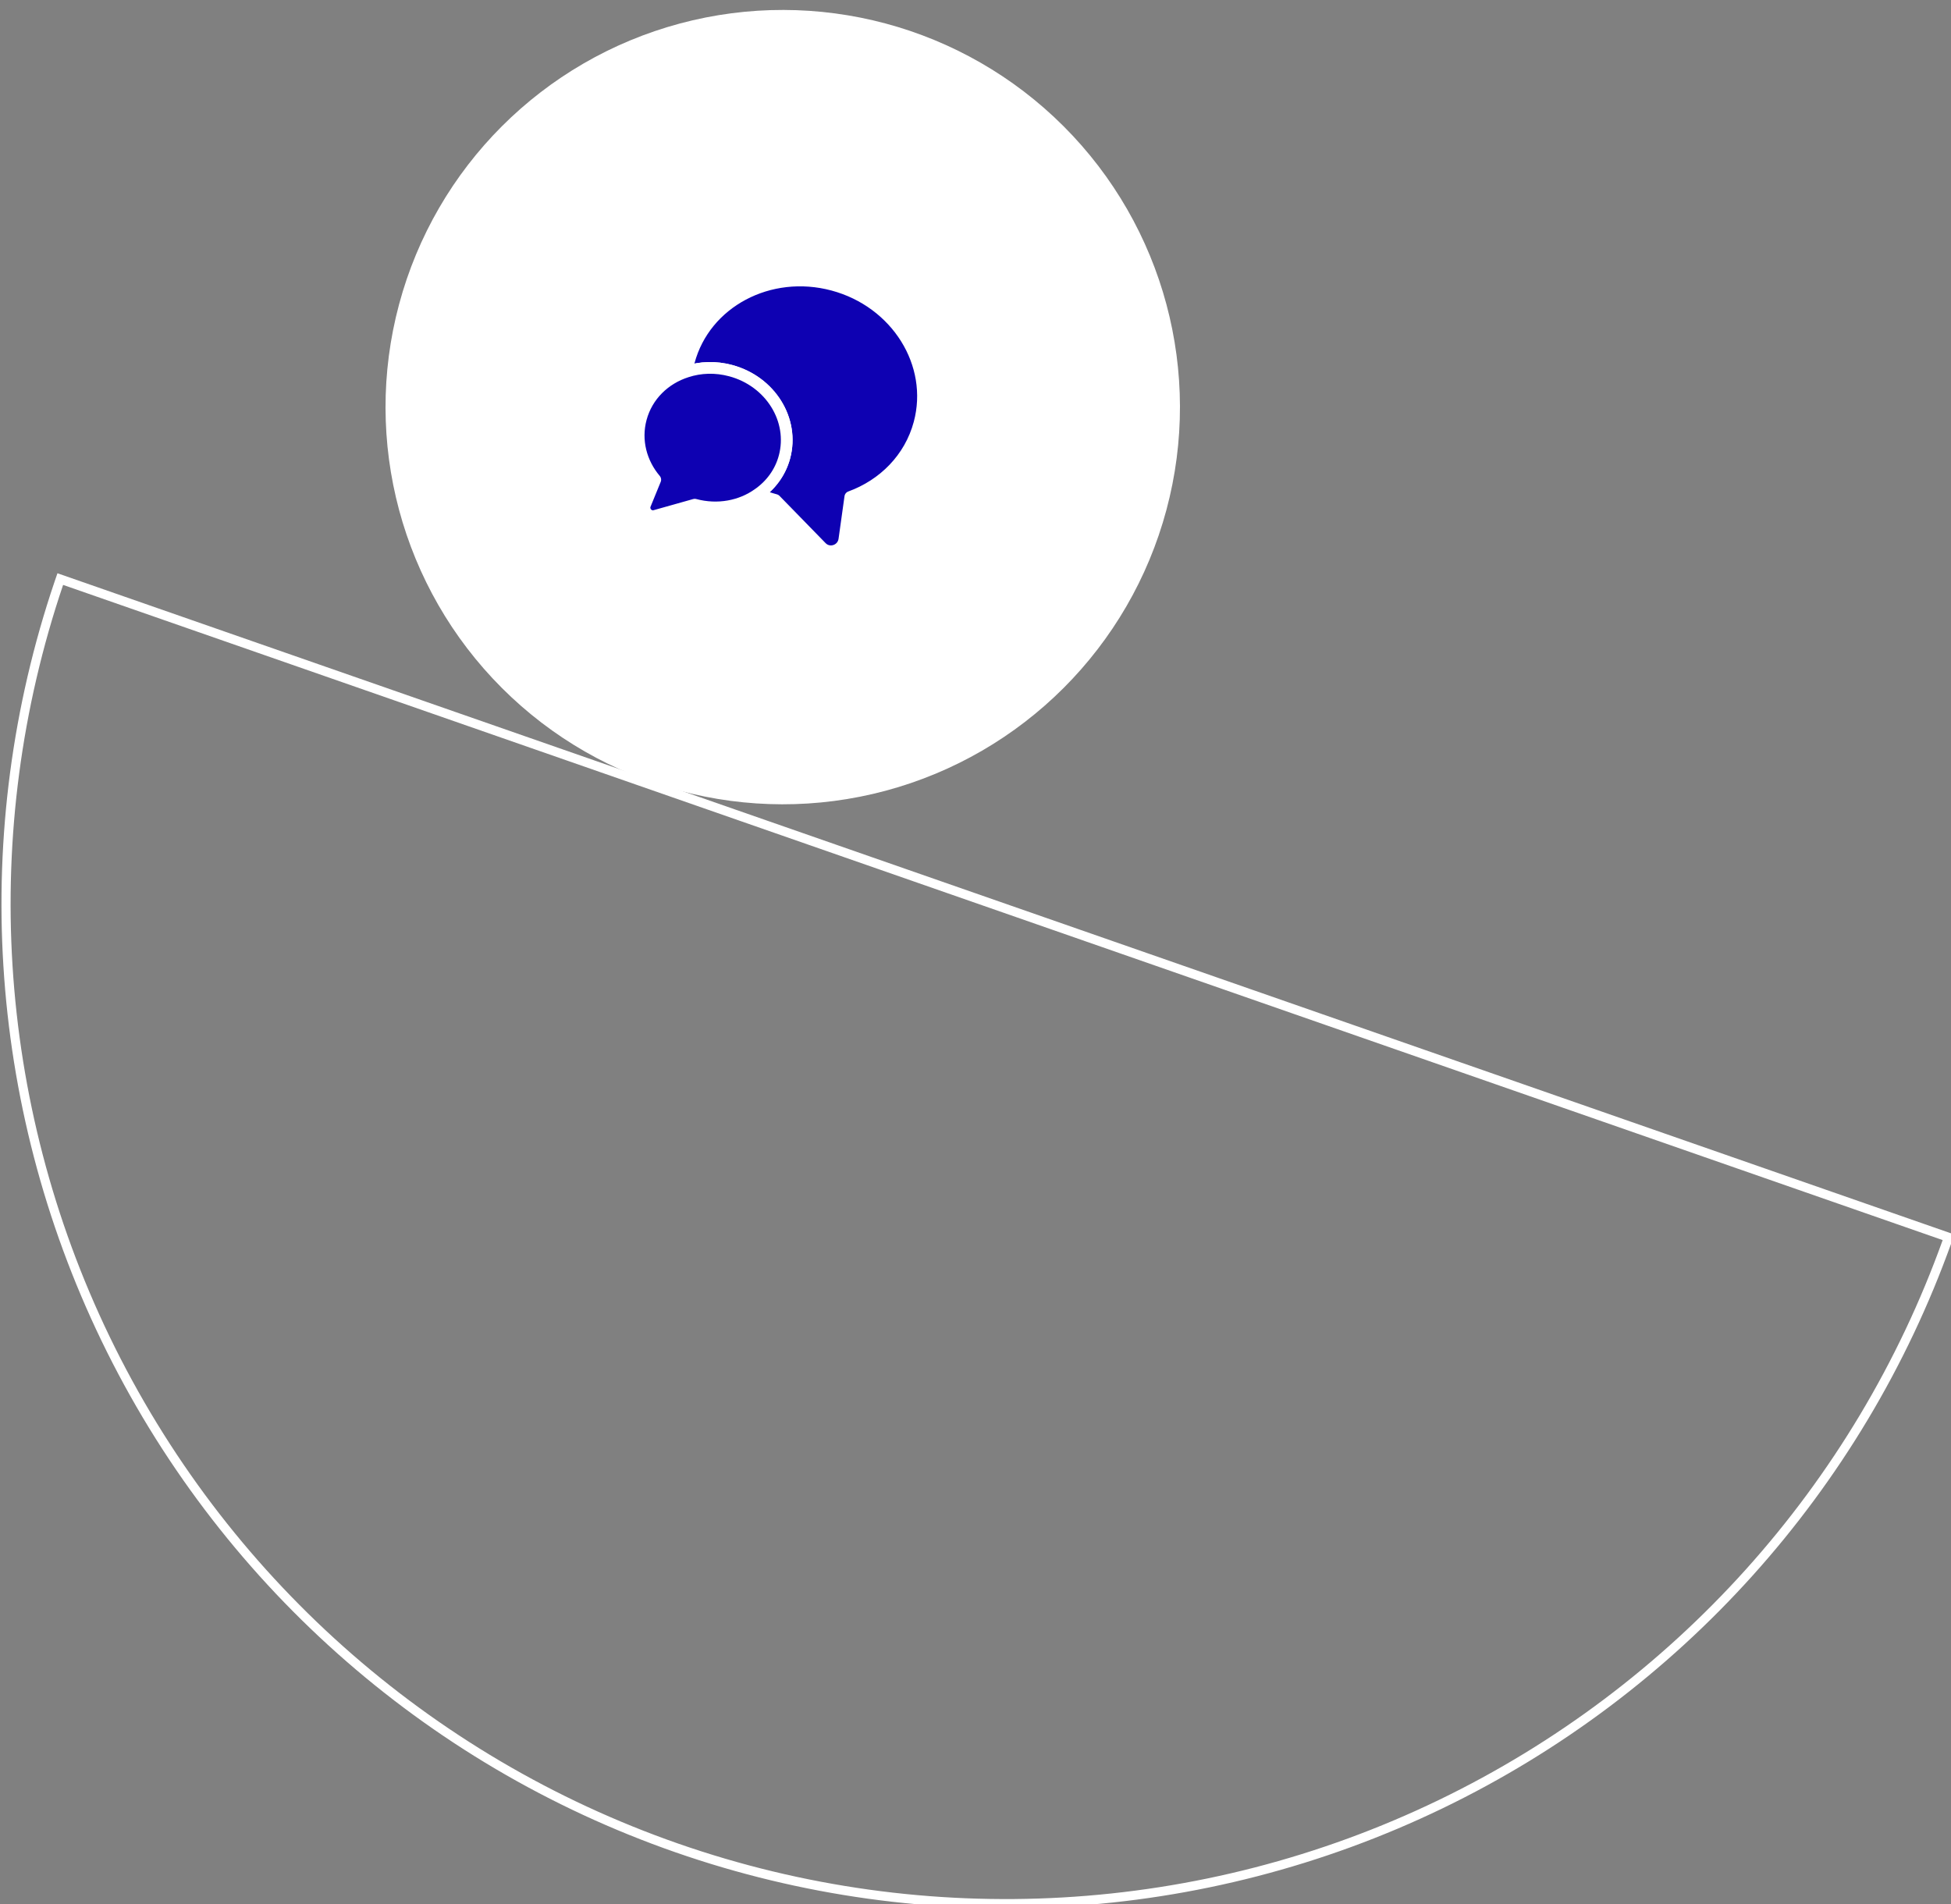
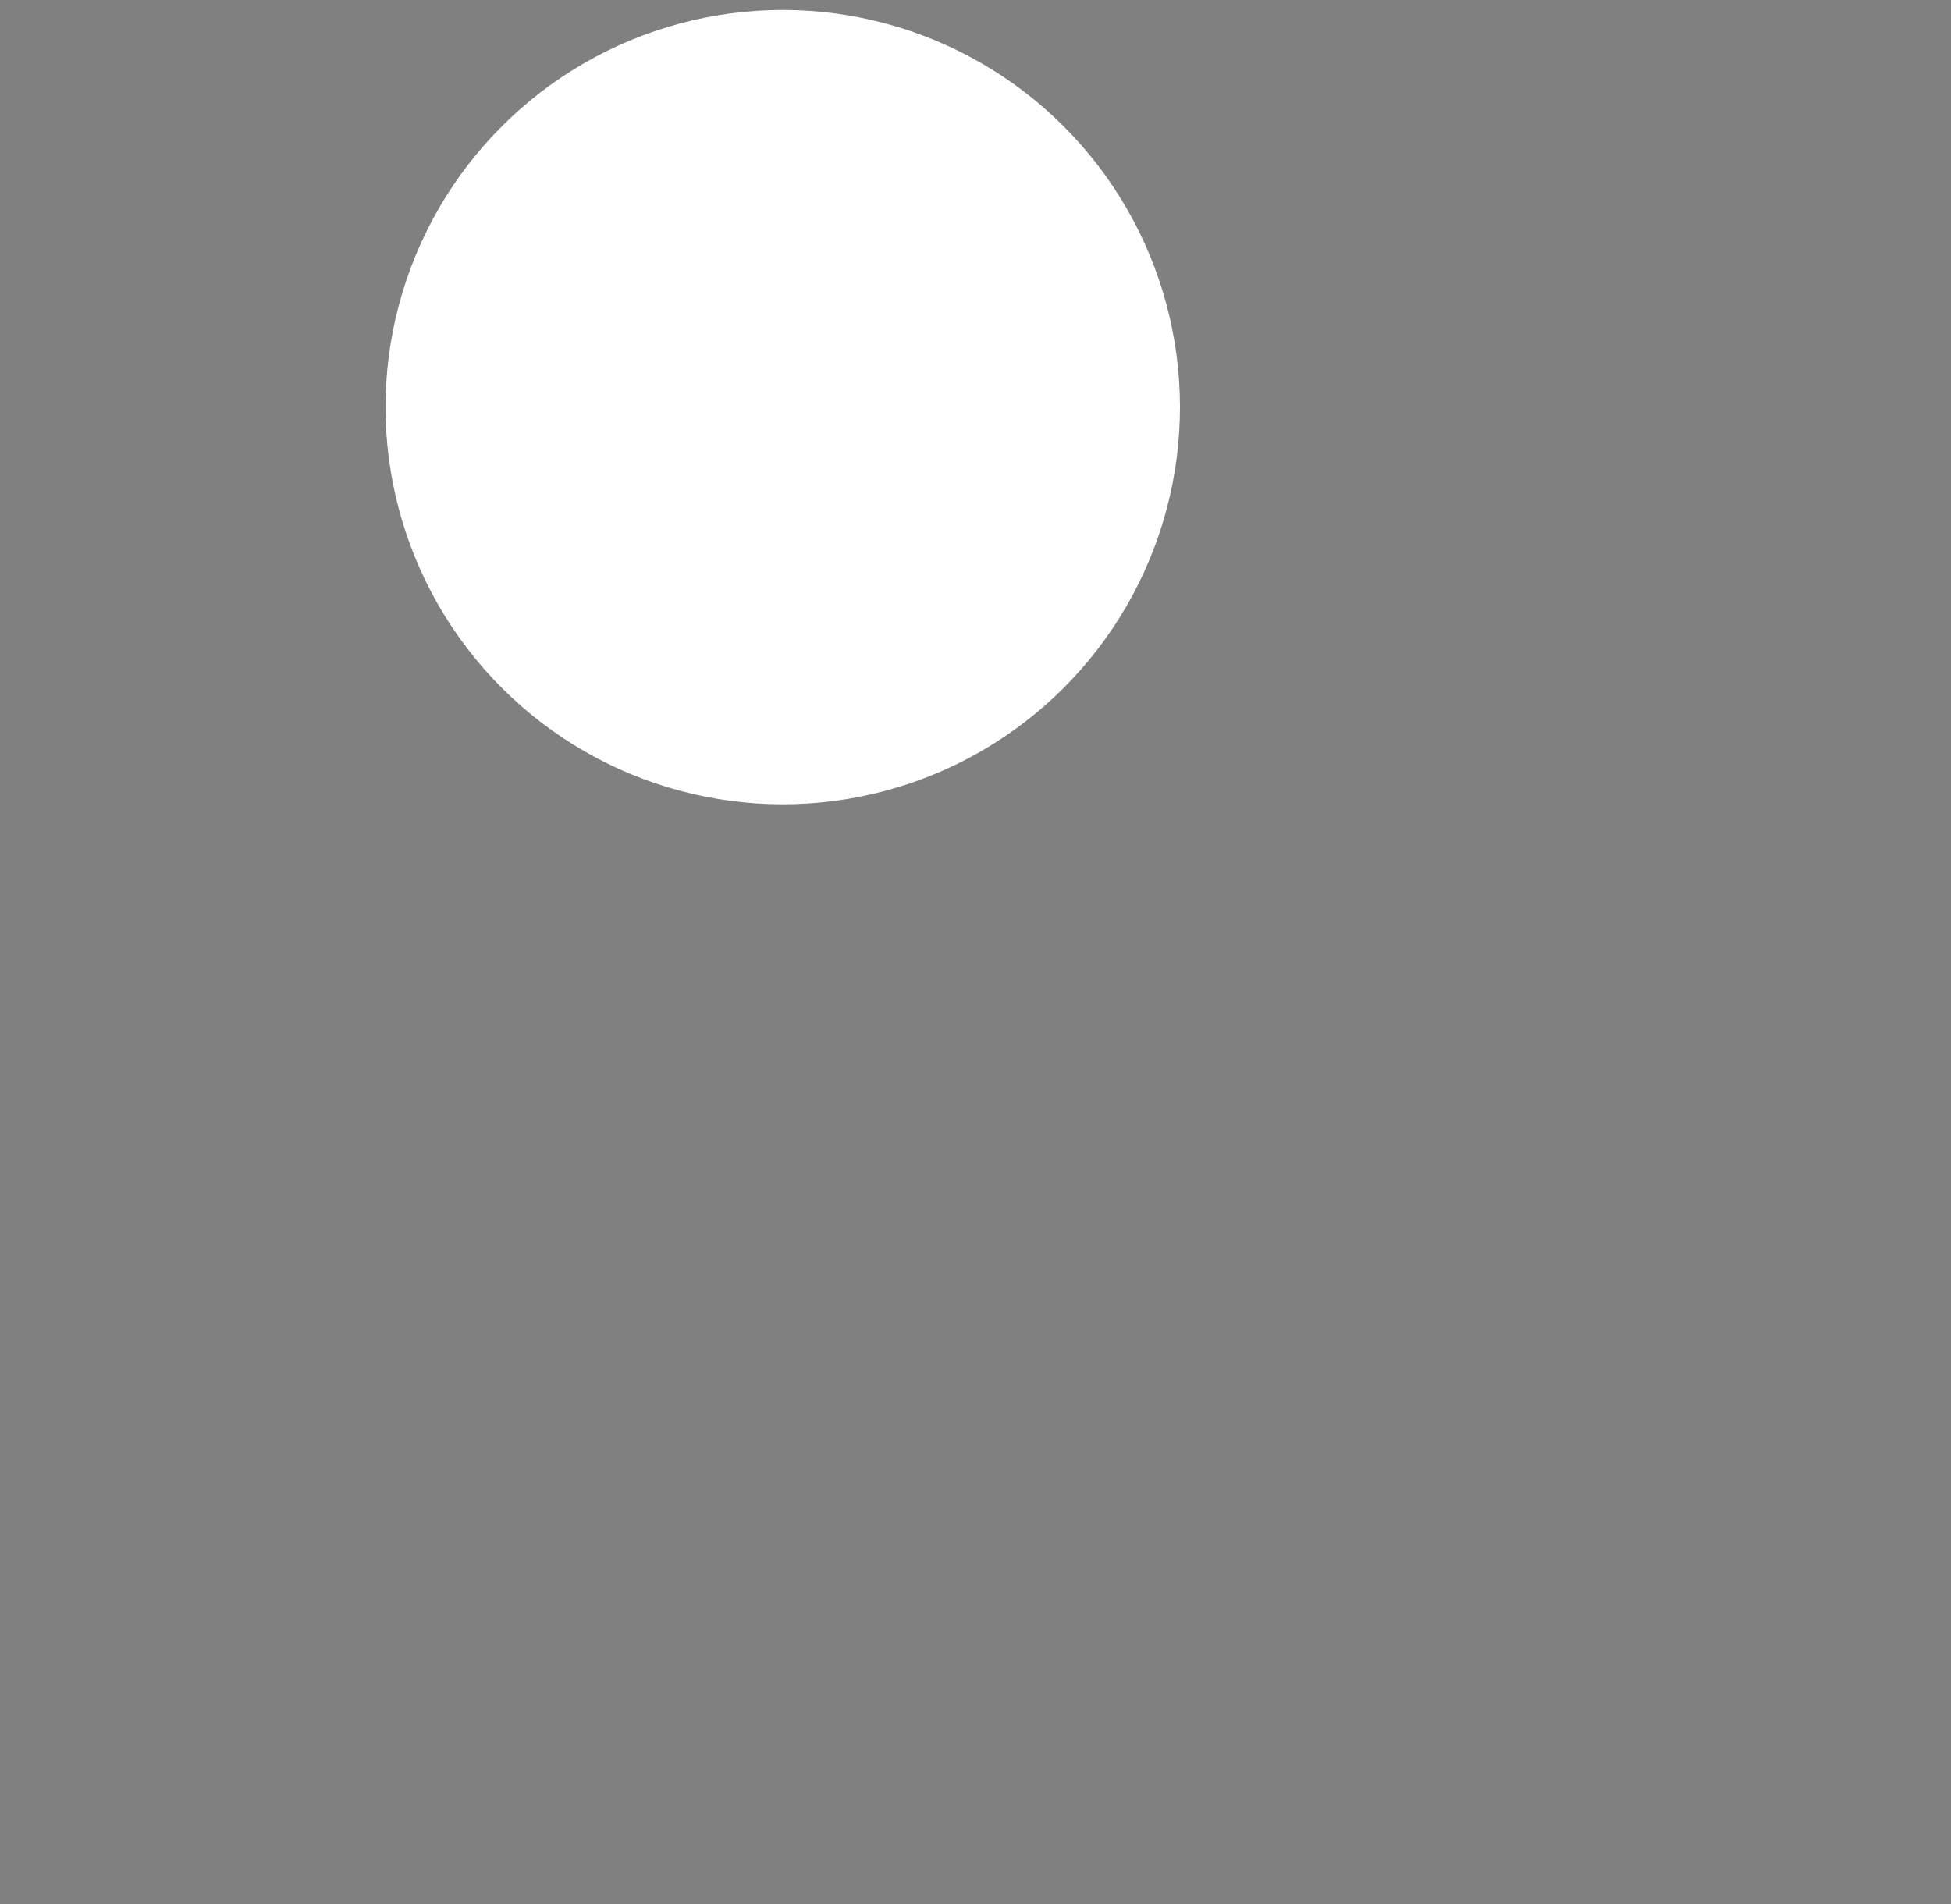
<svg xmlns="http://www.w3.org/2000/svg" width="167" height="163" viewBox="0 0 167 163" fill="none">
  <rect x="0" y="0" width="167" height="163" fill="#808080" stroke="none" />
  <g clip-path="url(#clip0_1969_470)">
    <g clip-path="url(#clip1_1969_470)">
-       <path fill-rule="evenodd" clip-rule="evenodd" d="M123.155 154.091C143.267 144.377 158.749 127.16 166.287 106.158L5.402 50.071C-1.75 71.207 -0.326 94.318 9.387 114.43C19.215 134.776 36.722 150.384 58.057 157.822C79.393 165.26 102.809 163.918 123.155 154.091ZM4.664 49.813C4.748 49.567 4.832 49.32 4.918 49.074L167.286 105.678C167.2 105.924 167.114 106.17 167.026 106.415C159.419 127.613 143.793 144.991 123.495 154.795C102.963 164.712 79.331 166.067 57.8 158.56C36.269 151.054 18.601 135.302 8.684 114.77C-1.12 94.472 -2.556 71.145 4.664 49.813Z" fill="white" />
-     </g>
+       </g>
    <circle cx="67.001" cy="34.852" r="34" transform="rotate(15 67.001 34.852)" fill="white" />
-     <path d="M72.783 42.543L72.273 46.19C72.136 47.147 70.968 47.529 70.303 46.836L66.368 42.8C65.853 42.662 65.36 42.494 64.886 42.295C65.973 41.544 66.794 40.447 67.15 39.117C68.001 35.944 65.941 32.638 62.544 31.728C61.248 31.381 59.954 31.429 58.786 31.811C58.827 31.522 58.891 31.24 58.969 30.95C60.331 25.866 65.849 22.926 71.301 24.387C76.754 25.848 80.062 31.153 78.7 36.237C77.892 39.253 75.623 41.508 72.783 42.543Z" fill="#0E01B2" stroke="white" stroke-linecap="round" stroke-linejoin="round" />
-     <path d="M67.15 39.118C66.794 40.448 65.973 41.545 64.885 42.295C63.42 43.34 61.435 43.73 59.469 43.203L56.089 44.154C55.516 44.324 55.001 43.742 55.221 43.191L56.09 41.064C54.871 39.624 54.357 37.702 54.86 35.825C55.387 33.858 56.901 32.408 58.785 31.811C59.953 31.43 61.248 31.381 62.544 31.729C65.94 32.639 68 35.945 67.15 39.118Z" fill="#0E01B2" stroke="white" stroke-linecap="round" stroke-linejoin="round" />
  </g>
  <defs>
    <clipPath id="clip0_1969_470">
      <rect width="167" height="163" fill="white" />
    </clipPath>
    <clipPath id="clip1_1969_470">
-       <rect width="190" height="114" fill="white" transform="translate(-23 49)" />
-     </clipPath>
+       </clipPath>
  </defs>
</svg>